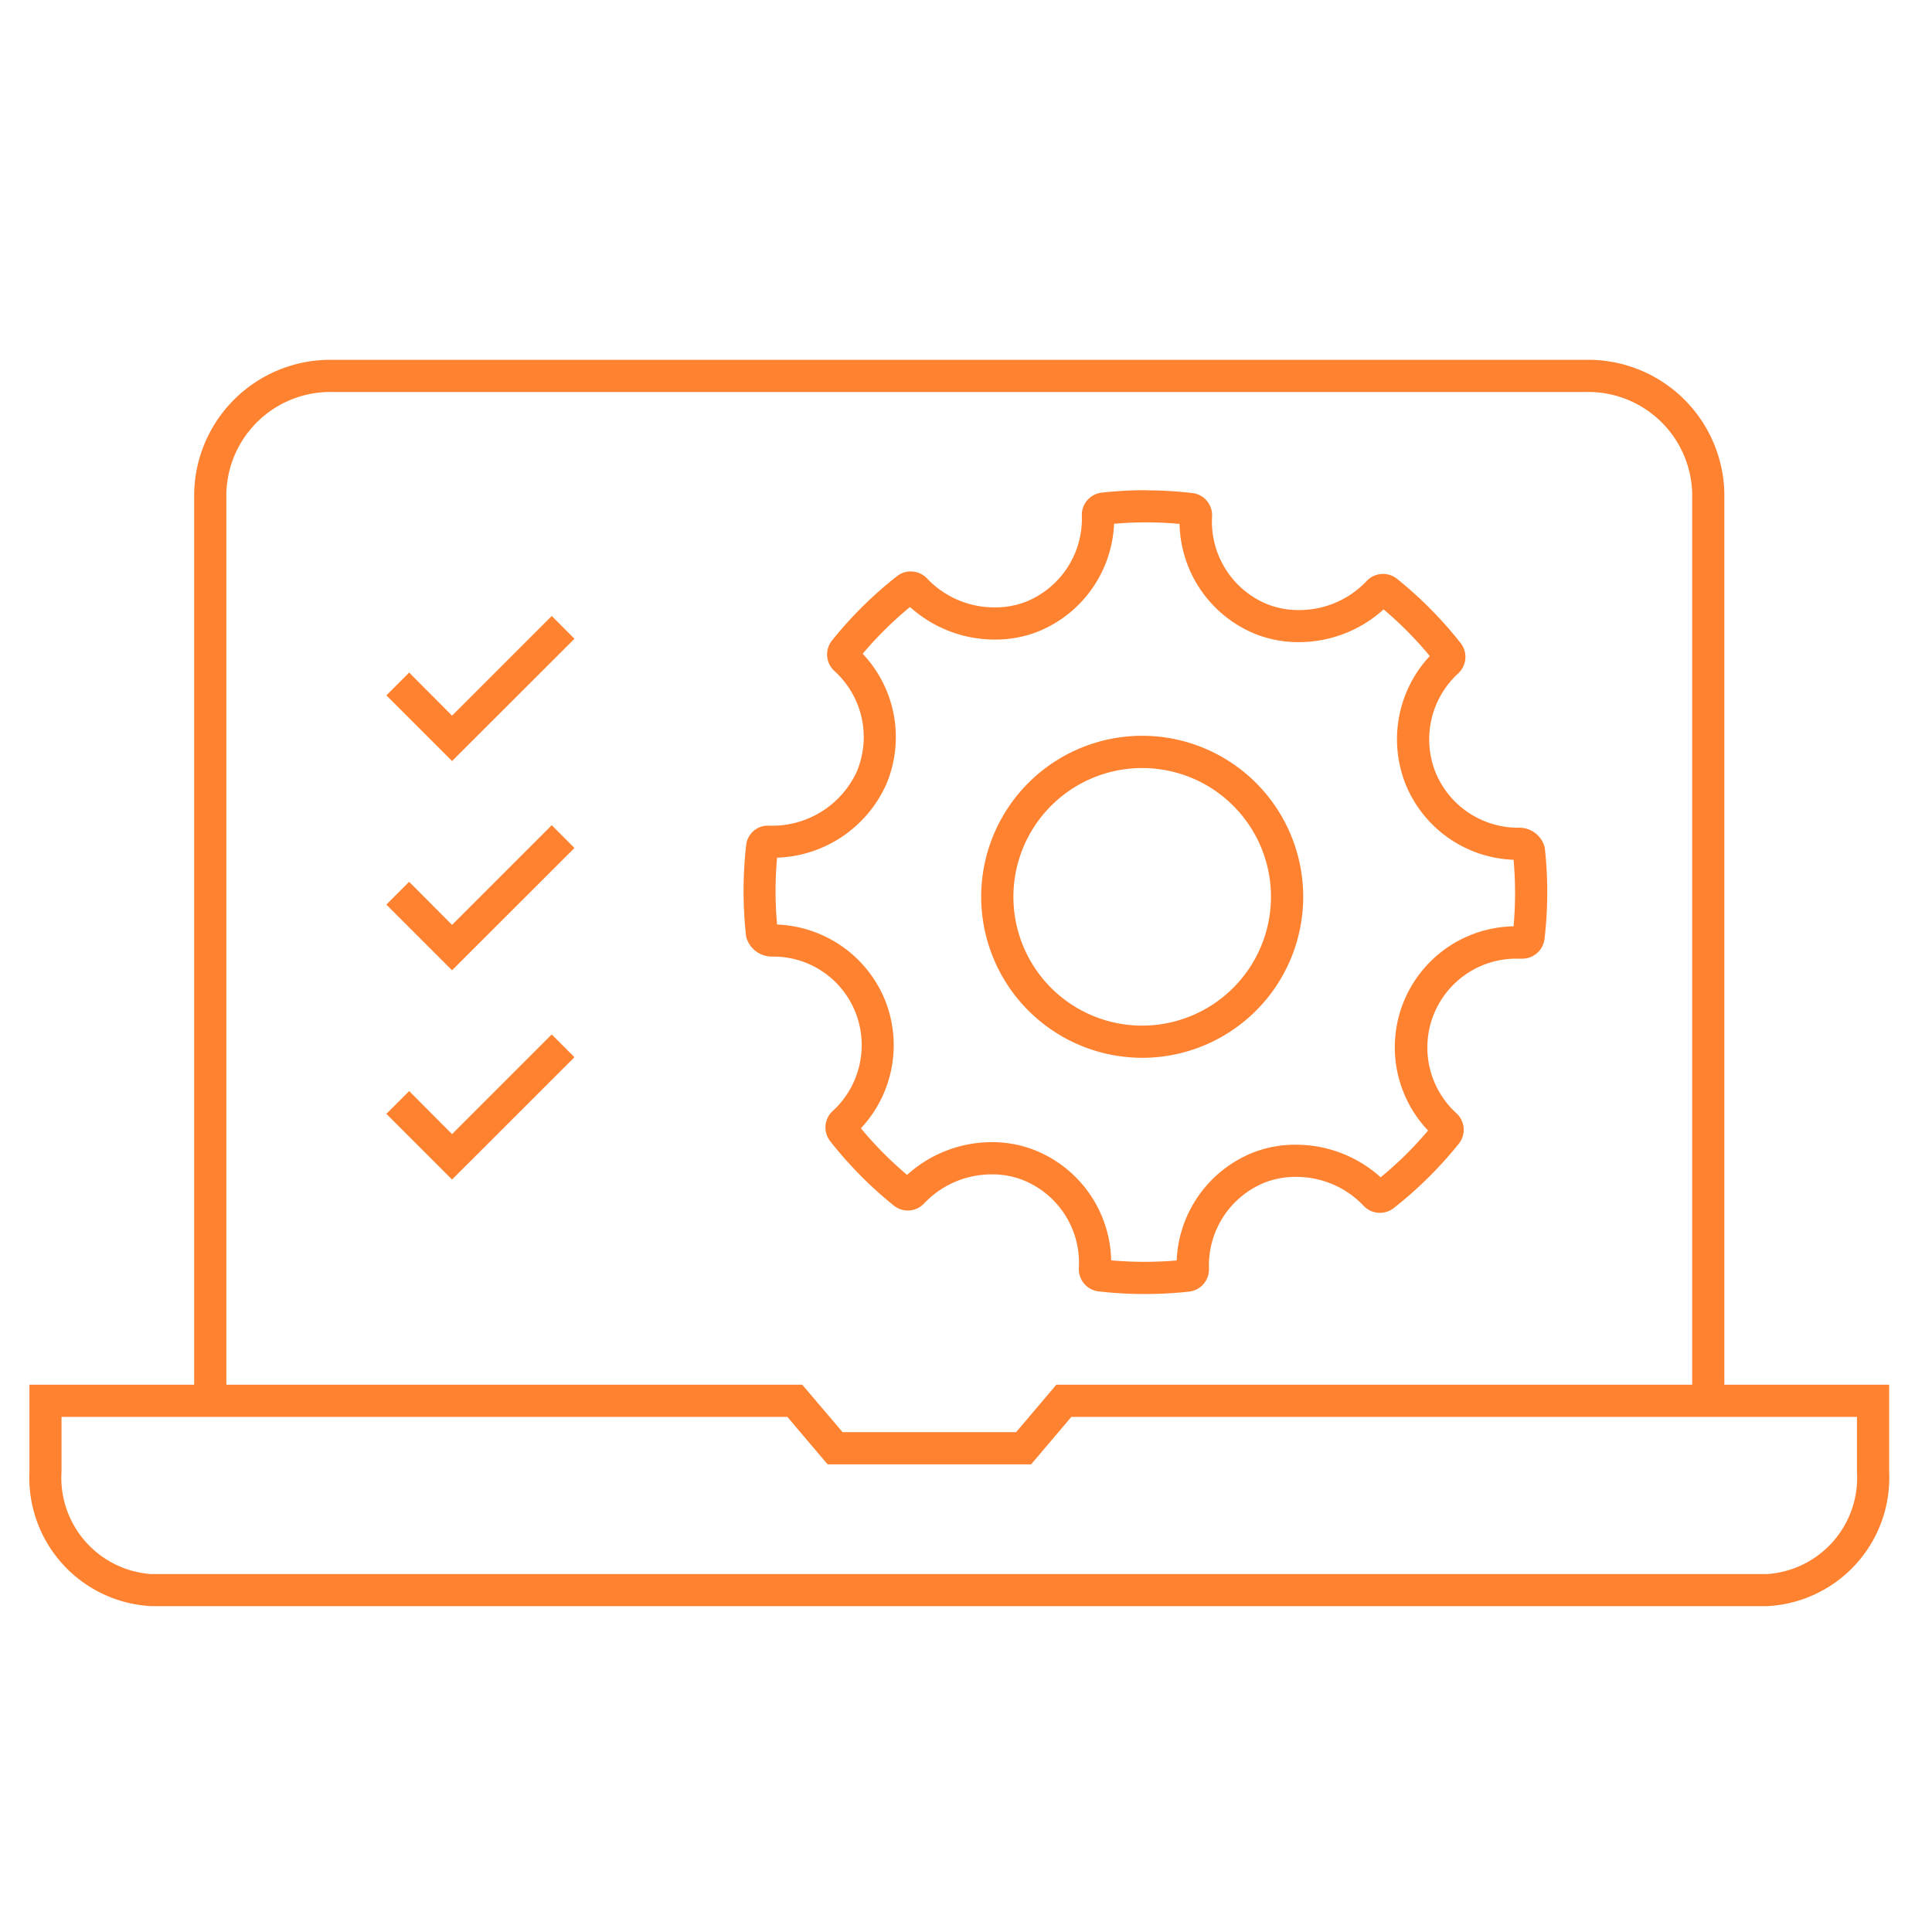
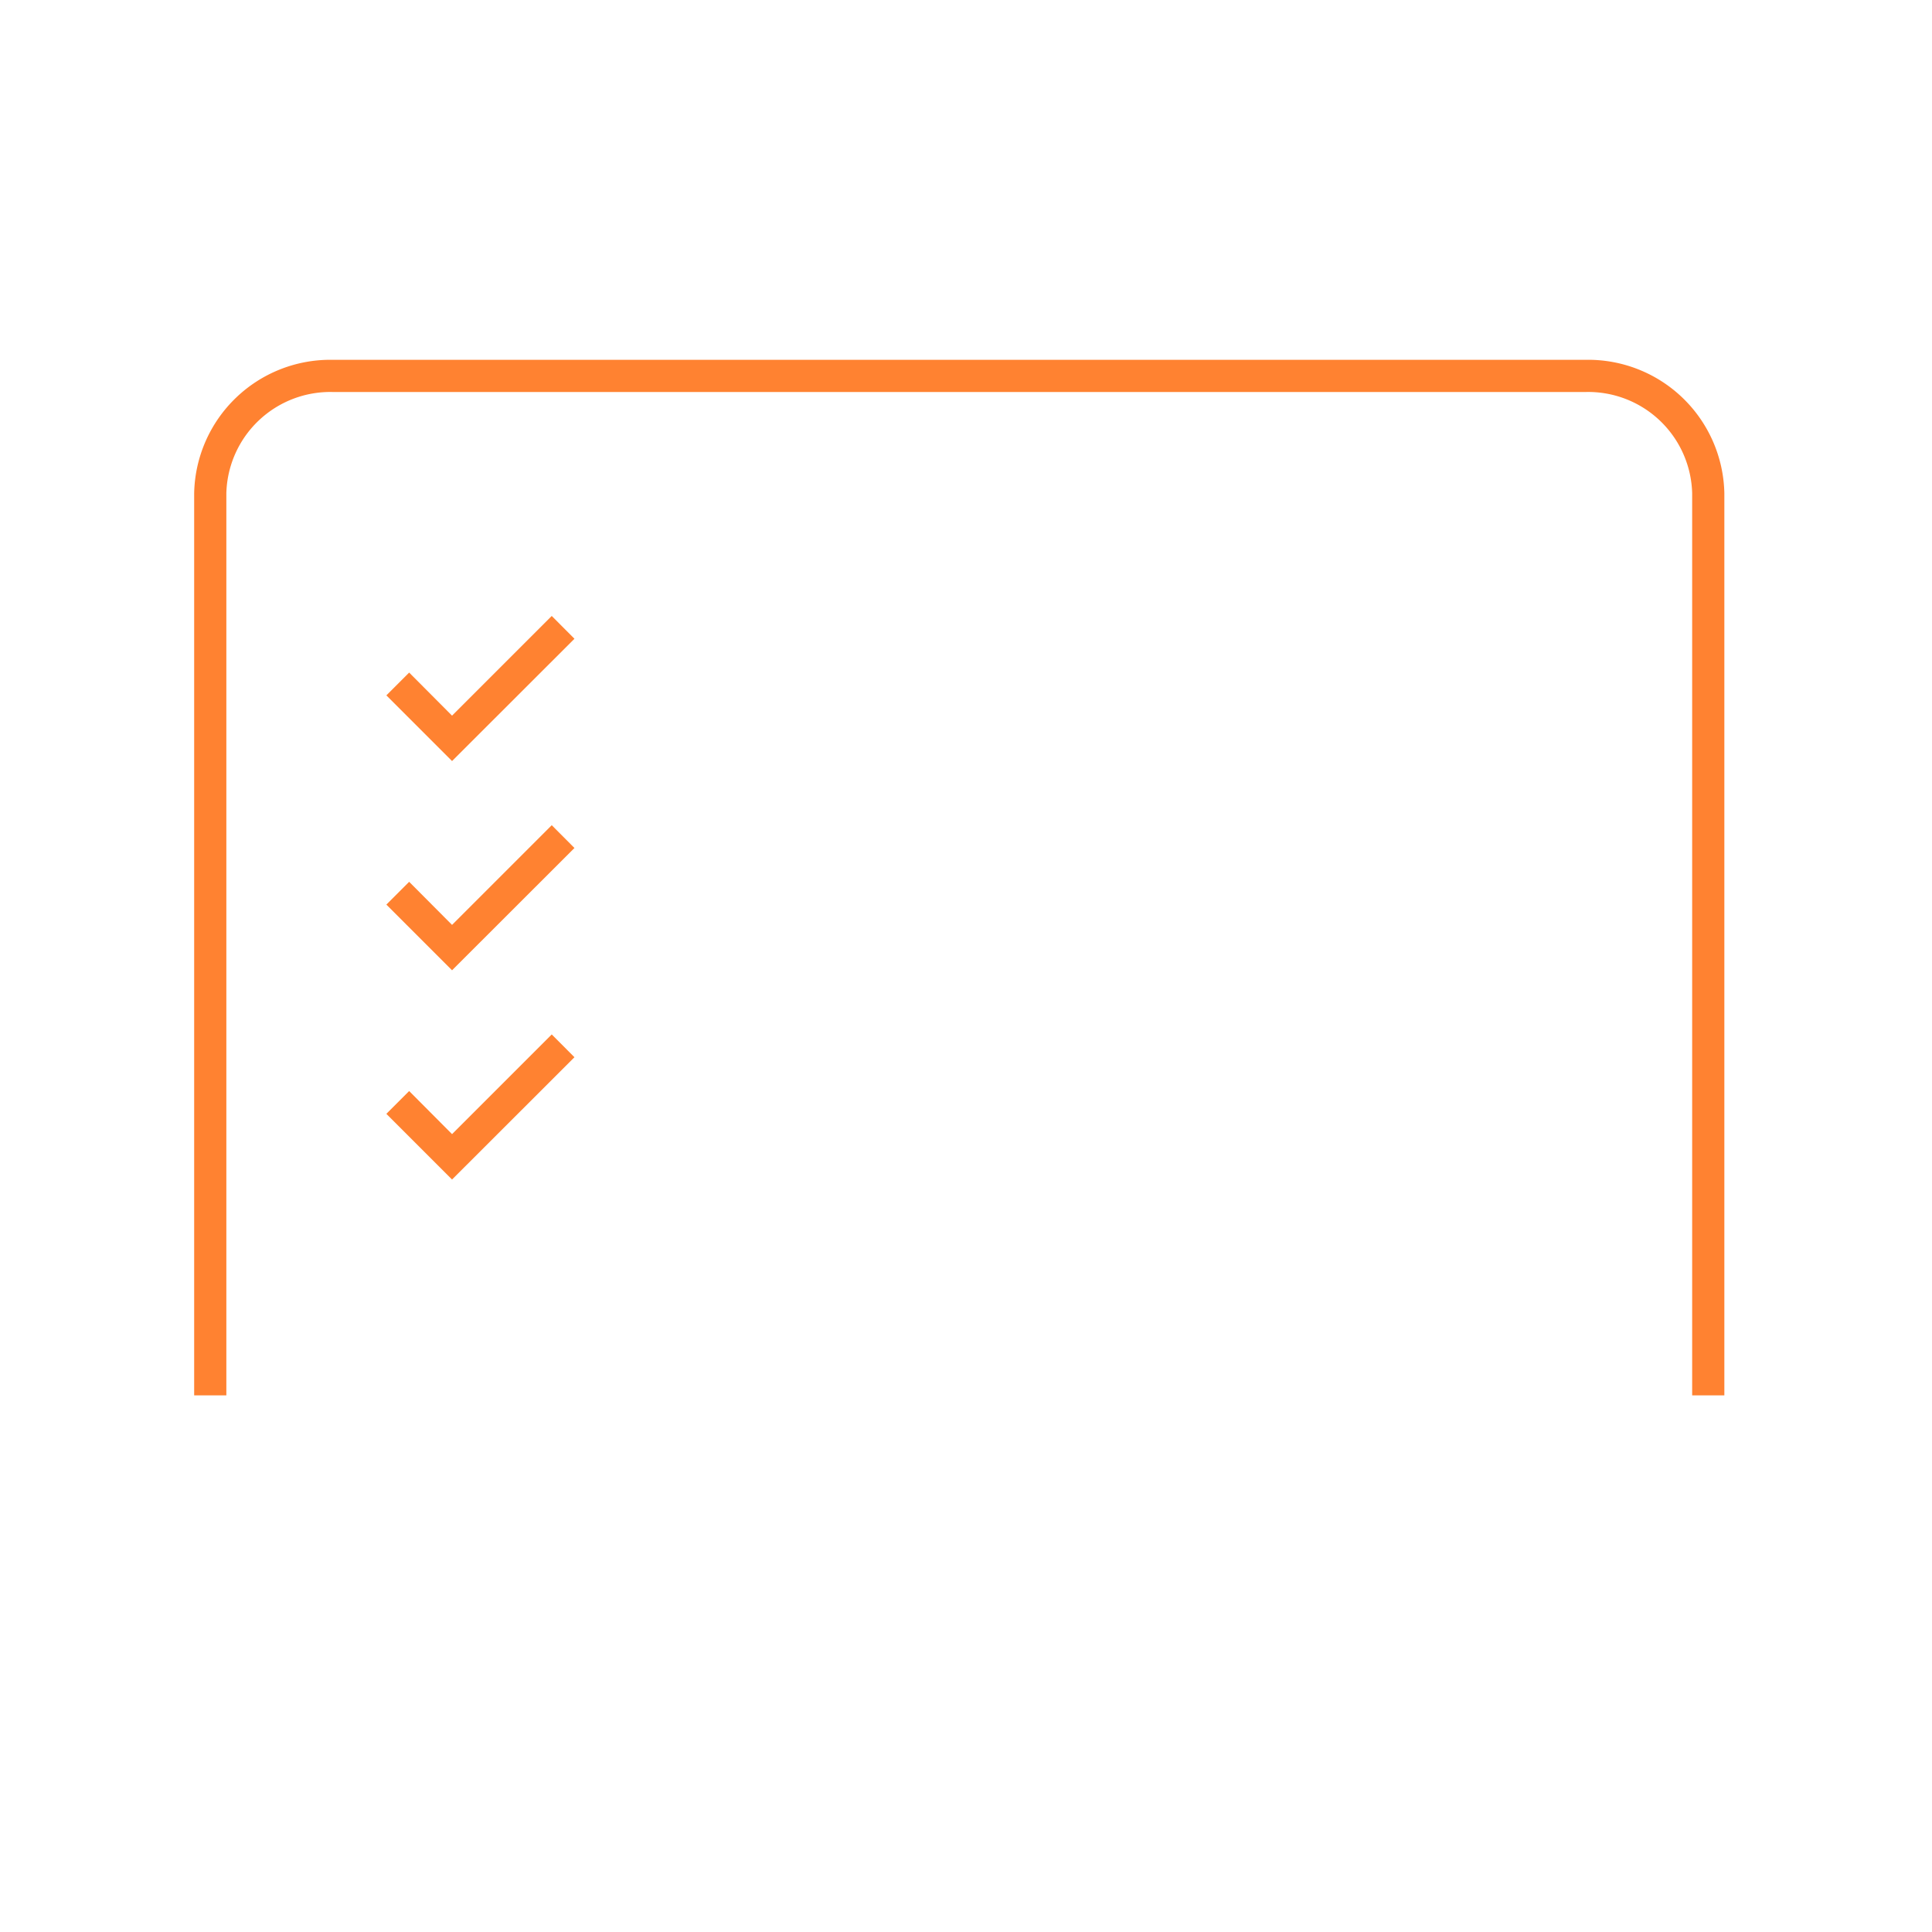
<svg xmlns="http://www.w3.org/2000/svg" width="50" height="50" viewBox="0 0 50 50">
  <defs>
    <clipPath id="clip-path">
      <path id="Path_819" data-name="Path 819" d="M0,20H50V-30H0Z" transform="translate(0 30)" fill="none" />
    </clipPath>
  </defs>
  <g id="Group_1044" data-name="Group 1044" transform="translate(0 30)">
    <g id="Group_1043" data-name="Group 1043" transform="translate(0 -30)" clip-path="url(#clip-path)">
      <g id="Group_1037" data-name="Group 1037" transform="translate(19.24 12.686)">
-         <path id="Path_813" data-name="Path 813" d="M4.128,5.543A3.333,3.333,0,1,1,7.461,2.209,3.337,3.337,0,0,1,4.128,5.543M4.223-8.314a10.46,10.46,0,0,0-1.142.063.579.579,0,0,0-.515.595,2.316,2.316,0,0,1-1.425,2.22,2.176,2.176,0,0,1-.822.155,2.4,2.4,0,0,1-1.753-.742.575.575,0,0,0-.428-.188.572.572,0,0,0-.357.123A10.321,10.321,0,0,0-3.9-4.424a.578.578,0,0,0,.063.79,2.307,2.307,0,0,1,.582,2.595A2.406,2.406,0,0,1-5.521.368h-.023a.563.563,0,0,0-.578.51,10.487,10.487,0,0,0,0,2.365.69.69,0,0,0,.683.513c.018,0,.035,0,.053,0A2.286,2.286,0,0,1-3.3,5.181a2.312,2.312,0,0,1-.582,2.572.576.576,0,0,0-.063.783A10.3,10.3,0,0,0-2.3,10.2a.573.573,0,0,0,.363.128.58.58,0,0,0,.428-.19A2.4,2.4,0,0,1,.243,9.393a2.141,2.141,0,0,1,.838.163,2.307,2.307,0,0,1,1.408,2.257.578.578,0,0,0,.51.608,10.253,10.253,0,0,0,1.2.068,10.481,10.481,0,0,0,1.142-.062.58.58,0,0,0,.515-.6A2.314,2.314,0,0,1,7.278,9.613,2.19,2.19,0,0,1,8.1,9.458a2.4,2.4,0,0,1,1.753.742.574.574,0,0,0,.427.188.58.58,0,0,0,.358-.123A10.376,10.376,0,0,0,12.321,8.6a.577.577,0,0,0-.062-.79,2.3,2.3,0,0,1,1.545-4l.128,0,.043,0a.579.579,0,0,0,.565-.512A10.311,10.311,0,0,0,14.546.933a.677.677,0,0,0-.668-.512A2.311,2.311,0,0,1,11.724-1a2.315,2.315,0,0,1,.582-2.572.58.58,0,0,0,.063-.785,10.319,10.319,0,0,0-1.648-1.665.58.58,0,0,0-.36-.125.575.575,0,0,0-.43.19,2.4,2.4,0,0,1-1.755.745,2.186,2.186,0,0,1-.84-.163,2.311,2.311,0,0,1-1.4-2.258.576.576,0,0,0-.51-.607,10.3,10.3,0,0,0-1.2-.07M-5.294.978h0M10.549-5.4h0M-1.706-5.431h0M4.128,6.376A4.167,4.167,0,1,0-.039,2.209,4.171,4.171,0,0,0,4.128,6.376M4.223-7.481c.29,0,.582.013.872.04A3.148,3.148,0,0,0,7.016-4.609a3,3,0,0,0,1.16.227,3.266,3.266,0,0,0,2.2-.847,9.62,9.62,0,0,1,1.195,1.207,3.155,3.155,0,0,0-.62,3.333,3.138,3.138,0,0,0,2.788,1.94,9.58,9.58,0,0,1,0,1.722,3.13,3.13,0,0,0-2.213,5.285A9.427,9.427,0,0,1,10.3,9.468a3.277,3.277,0,0,0-2.2-.843,3,3,0,0,0-1.14.218,3.148,3.148,0,0,0-1.94,2.778c-.273.023-.548.035-.823.035-.292,0-.583-.013-.872-.038A3.141,3.141,0,0,0,1.4,8.788,2.978,2.978,0,0,0,.243,8.559a3.266,3.266,0,0,0-2.2.847A9.615,9.615,0,0,1-3.152,8.2a3.145,3.145,0,0,0,.618-3.333,3.148,3.148,0,0,0-2.787-1.94,9.52,9.52,0,0,1,0-1.73A3.216,3.216,0,0,0-2.489-.716a3.142,3.142,0,0,0-.617-3.365,9.55,9.55,0,0,1,1.225-1.21,3.271,3.271,0,0,0,2.2.843,3.015,3.015,0,0,0,1.138-.217A3.152,3.152,0,0,0,3.4-7.444c.273-.025.55-.037.825-.037" transform="translate(6.192 8.314)" fill="#ff8231" />
-       </g>
+         </g>
      <g id="Group_1038" data-name="Group 1038" transform="translate(5.024 9.312)">
        <path id="Path_814" data-name="Path 814" d="M15.841,10.72h-.833V-12.63a2.691,2.691,0,0,0-2.753-2.617H-20.174a2.691,2.691,0,0,0-2.753,2.617V10.72h-.833V-12.63a3.524,3.524,0,0,1,3.587-3.45H12.254a3.525,3.525,0,0,1,3.587,3.45Z" transform="translate(23.761 16.08)" fill="#ff8231" />
      </g>
      <g id="Group_1039" data-name="Group 1039" transform="translate(0.759 35.836)">
-         <path id="Path_815" data-name="Path 815" d="M19.253,0H-2.3L-3.341,1.228H-7.832L-8.876,0h-20V2.247A3.328,3.328,0,0,0-25.734,5.73H16.108a3.328,3.328,0,0,0,3.145-3.483Zm-.833.833V2.247A2.5,2.5,0,0,1,16.108,4.9H-25.734a2.5,2.5,0,0,1-2.312-2.65V.833H-9.261l.792.935.25.293h5.265l.25-.293.792-.935Z" transform="translate(28.879)" fill="#ff8231" />
-       </g>
+         </g>
      <g id="Group_1040" data-name="Group 1040" transform="translate(10.001 15.941)">
        <path id="Path_816" data-name="Path 816" d="M.679,1.5l-1.7-1.7.59-.59L.679.325l2.58-2.58.588.59Z" transform="translate(1.019 2.255)" fill="#ff8231" />
      </g>
      <g id="Group_1041" data-name="Group 1041" transform="translate(10.001 21.356)">
        <path id="Path_817" data-name="Path 817" d="M.679,1.5l-1.7-1.7.59-.59L.679.325l2.58-2.58.588.59Z" transform="translate(1.019 2.255)" fill="#ff8231" />
      </g>
      <g id="Group_1042" data-name="Group 1042" transform="translate(10.001 26.771)">
        <path id="Path_818" data-name="Path 818" d="M.679,1.5l-1.7-1.7.59-.59L.679.325l2.58-2.58.588.59Z" transform="translate(1.019 2.255)" fill="#ff8231" />
      </g>
    </g>
  </g>
</svg>